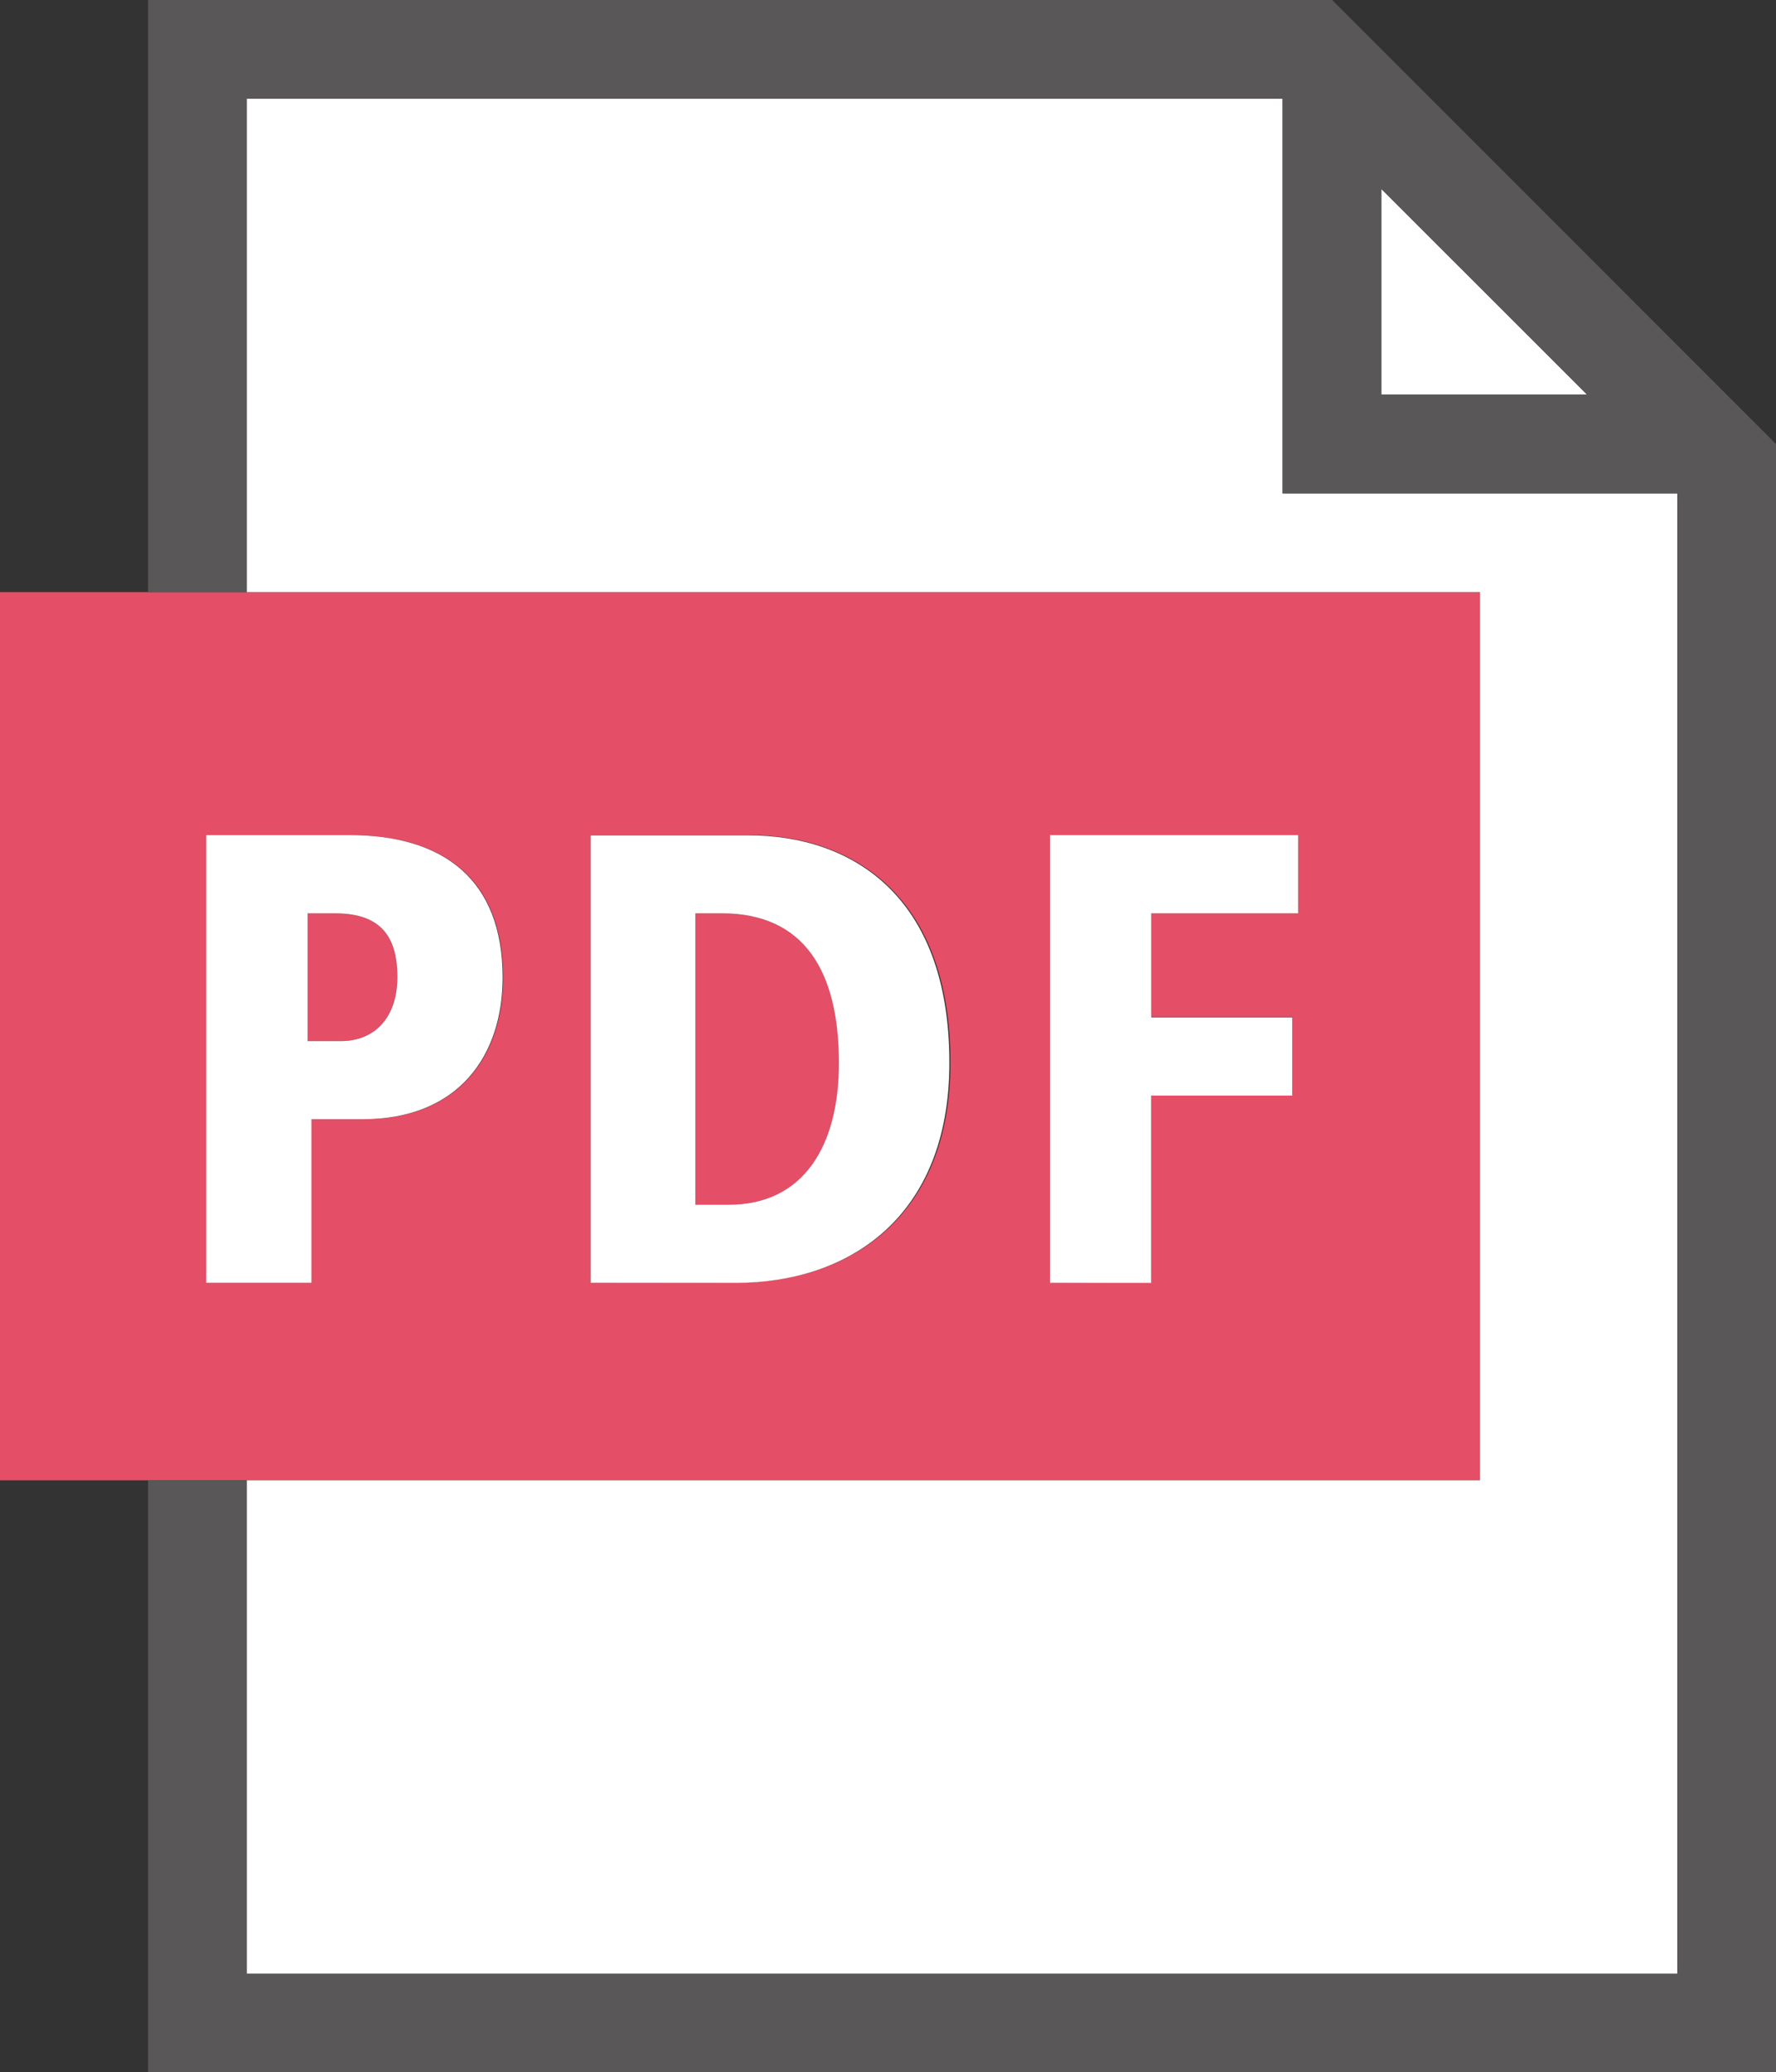
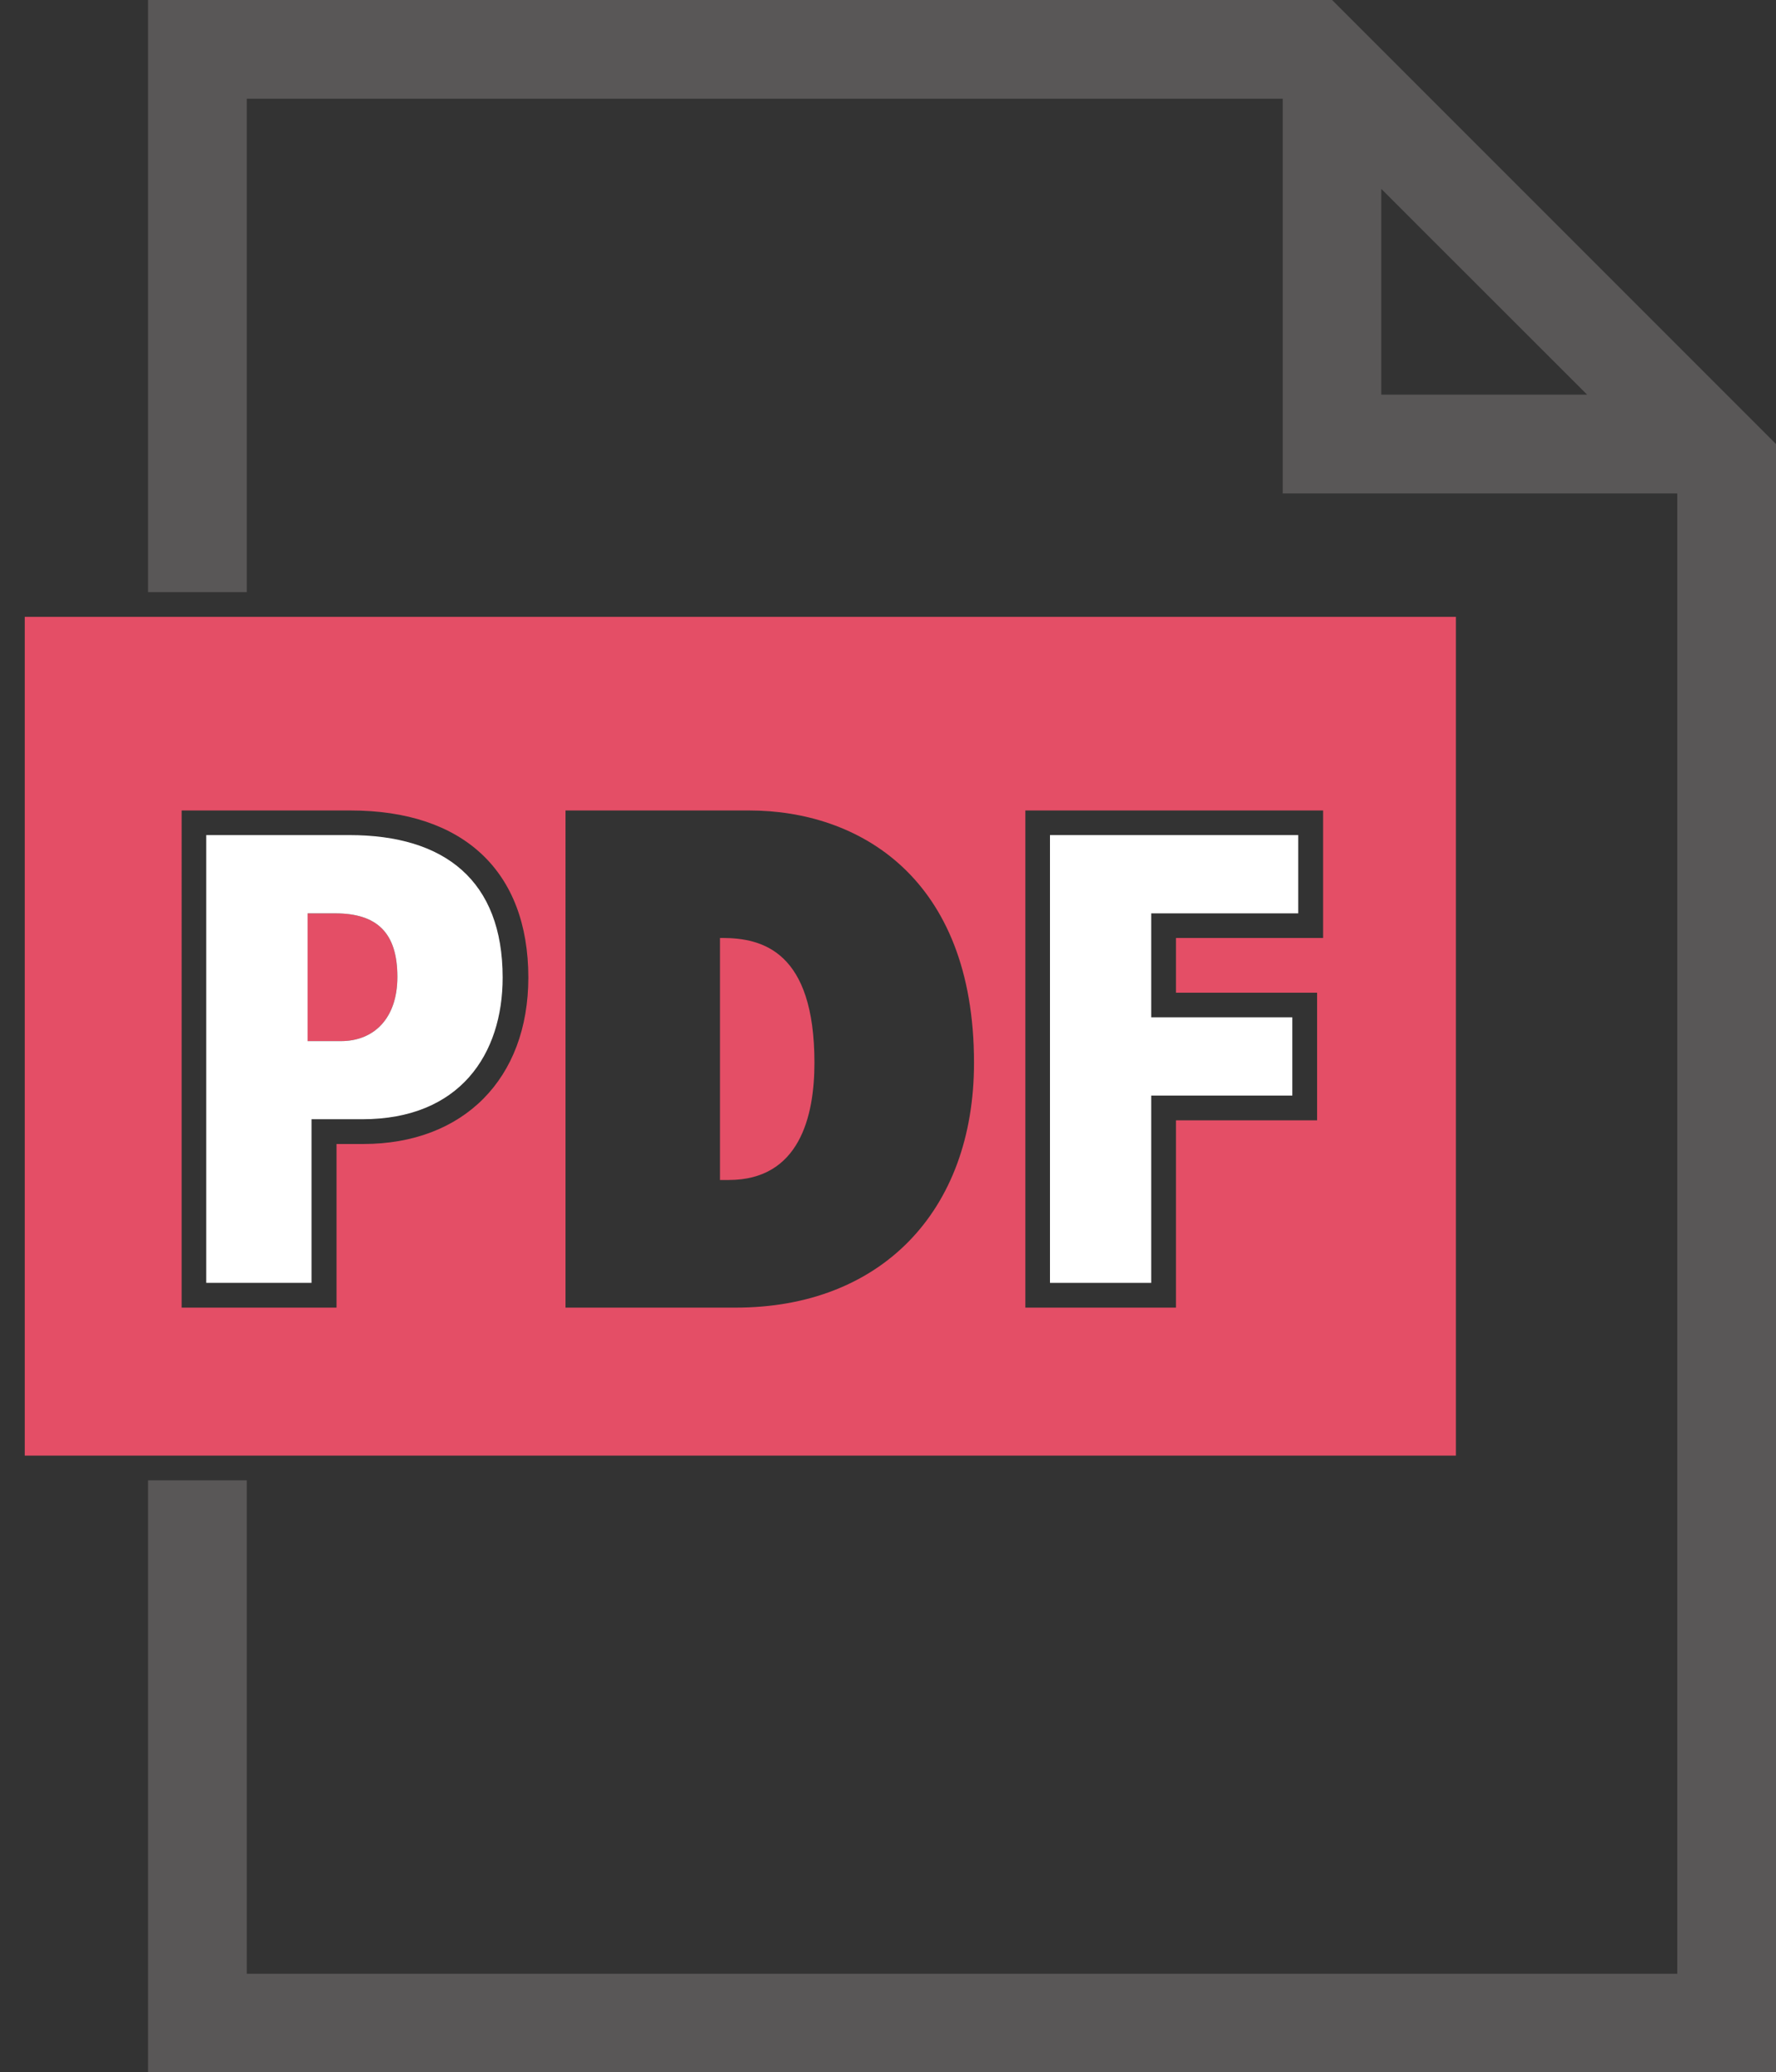
<svg xmlns="http://www.w3.org/2000/svg" viewBox="0 0 132.78 154.9">
  <rect x="0" y="0" width="132.78" height="154.9" fill="#333333" stroke="none" />
  <defs>
    <style>
      .cls-1 {
        fill: #e44e66;
      }

      .cls-2 {
        fill: #fff;
      }

      .cls-3 {
        fill: #595757;
      }
    </style>
  </defs>
  <g id="レイヤー_2" data-name="レイヤー 2">
    <g id="レイヤー_5" data-name="レイヤー 5">
      <g>
        <g>
          <g>
            <path class="cls-1" d="M26.68,76V70.11h.22c2.15,0,2.81.68,2.81,2.91,0,1.35-.41,3-2.38,3Z" transform="translate(-1.84)" />
            <path class="cls-1" d="M26.9,68.27H24.84v9.55h2.49c2.45,0,4.22-1.68,4.22-4.8,0-3.31-1.53-4.75-4.65-4.75Z" transform="translate(-1.84)" />
          </g>
          <g>
            <path class="cls-1" d="M55.67,88.2V70.11h.17c3,0,6.89,1,6.89,9.33,0,4-1.11,8.76-6.41,8.76Z" transform="translate(-1.84)" />
-             <path class="cls-1" d="M57.52,72.11c1.62.4,3.36,1.88,3.36,7.33,0,5.18-1.92,6.48-3.36,6.81V72.11m-1.68-3.84h-2V90.05h2.49c5.71,0,8.25-4.51,8.25-10.61,0-6.9-2.64-11.17-8.73-11.17Z" transform="translate(-1.84)" />
          </g>
          <g>
            <path class="cls-1" d="M3.69,108.8V46.11h107V108.8ZM78.5,97.74H89.76v-14h10.55V74.2H89.76V70.11h11V60.58H78.5Zm-34.38,0H56.85c10.82,0,17.81-7.18,17.81-18.3,0-13.91-8.68-18.86-16.8-18.86H44.12Zm-28.7,0H27V85.51h2c7.5,0,12.34-4.89,12.34-12.44,0-7.94-4.85-12.49-13.3-12.49H15.42Z" transform="translate(-1.84)" />
-             <path class="cls-1" d="M108.8,48v59H5.53V48H108.8M76.65,99.58h15v-14h10.55V72.35H91.61V72h11V58.73H76.65V99.58m-34.37-32c-1.9-5.64-7-8.87-14.32-8.87H13.58V99.58H28.82V87.35h.1c6.66,0,11.5-3.35,13.36-8.88V99.58H56.85c11.94,0,19.66-7.9,19.66-20.14,0-15.27-9.64-20.71-18.65-20.71H42.28V67.6m70.21-23.34H1.84v66.39H112.49V44.26ZM80.34,95.89V62.42H98.9v5.85h-11V76H98.47v5.85H87.92v14ZM46,95.89V62.42h11.9c7.53,0,15,4.41,15,17,0,11.56-7.53,16.45-16,16.45Zm-28.7,0V62.42H28c7.14,0,11.46,3.41,11.46,10.65,0,5.7-3.17,10.59-10.5,10.59H25.13V95.89H17.26Z" transform="translate(-1.84)" />
          </g>
        </g>
-         <polygon class="cls-2" points="103.27 14.12 103.27 29.5 118.66 29.5 103.27 14.12" />
-         <polygon class="cls-2" points="95.89 33.19 95.89 33.19 95.89 7.38 18.44 7.38 18.44 44.26 110.65 44.26 110.65 110.65 18.44 110.65 18.44 147.53 125.4 147.53 125.4 36.88 95.89 36.88 95.89 33.19" />
        <path class="cls-2" d="M25.13,95.89V83.66h3.79c7.33,0,10.5-4.89,10.5-10.59,0-7.24-4.32-10.65-11.46-10.65H17.26V95.89h7.87Zm-.29-27.62H26.9c3.12,0,4.65,1.44,4.65,4.75,0,3.12-1.77,4.8-4.22,4.8H24.84Z" transform="translate(-1.84)" />
-         <path class="cls-2" d="M72.82,79.44c0-12.61-7.43-17-15-17H46V95.89H56.85C65.29,95.89,72.82,91,72.82,79.44ZM56.32,90.05H53.83V68.27h2c6.09,0,8.73,4.27,8.73,11.17C64.57,85.54,62,90.05,56.32,90.05Z" transform="translate(-1.84)" />
        <polygon class="cls-2" points="97.06 68.27 97.06 62.42 78.5 62.42 78.5 95.89 86.07 95.89 86.07 81.89 96.62 81.89 96.62 76.04 86.07 76.04 86.07 68.27 97.06 68.27" />
        <path class="cls-3" d="M12.91,0V44.26h7.38V7.38H97.74V33.19h0v3.69h29.5V147.53H20.29V110.65H12.91V154.9H134.62V33.19L101.43,0Zm92.2,29.5V14.12L120.5,29.5Z" transform="translate(-1.84)" />
      </g>
    </g>
  </g>
</svg>